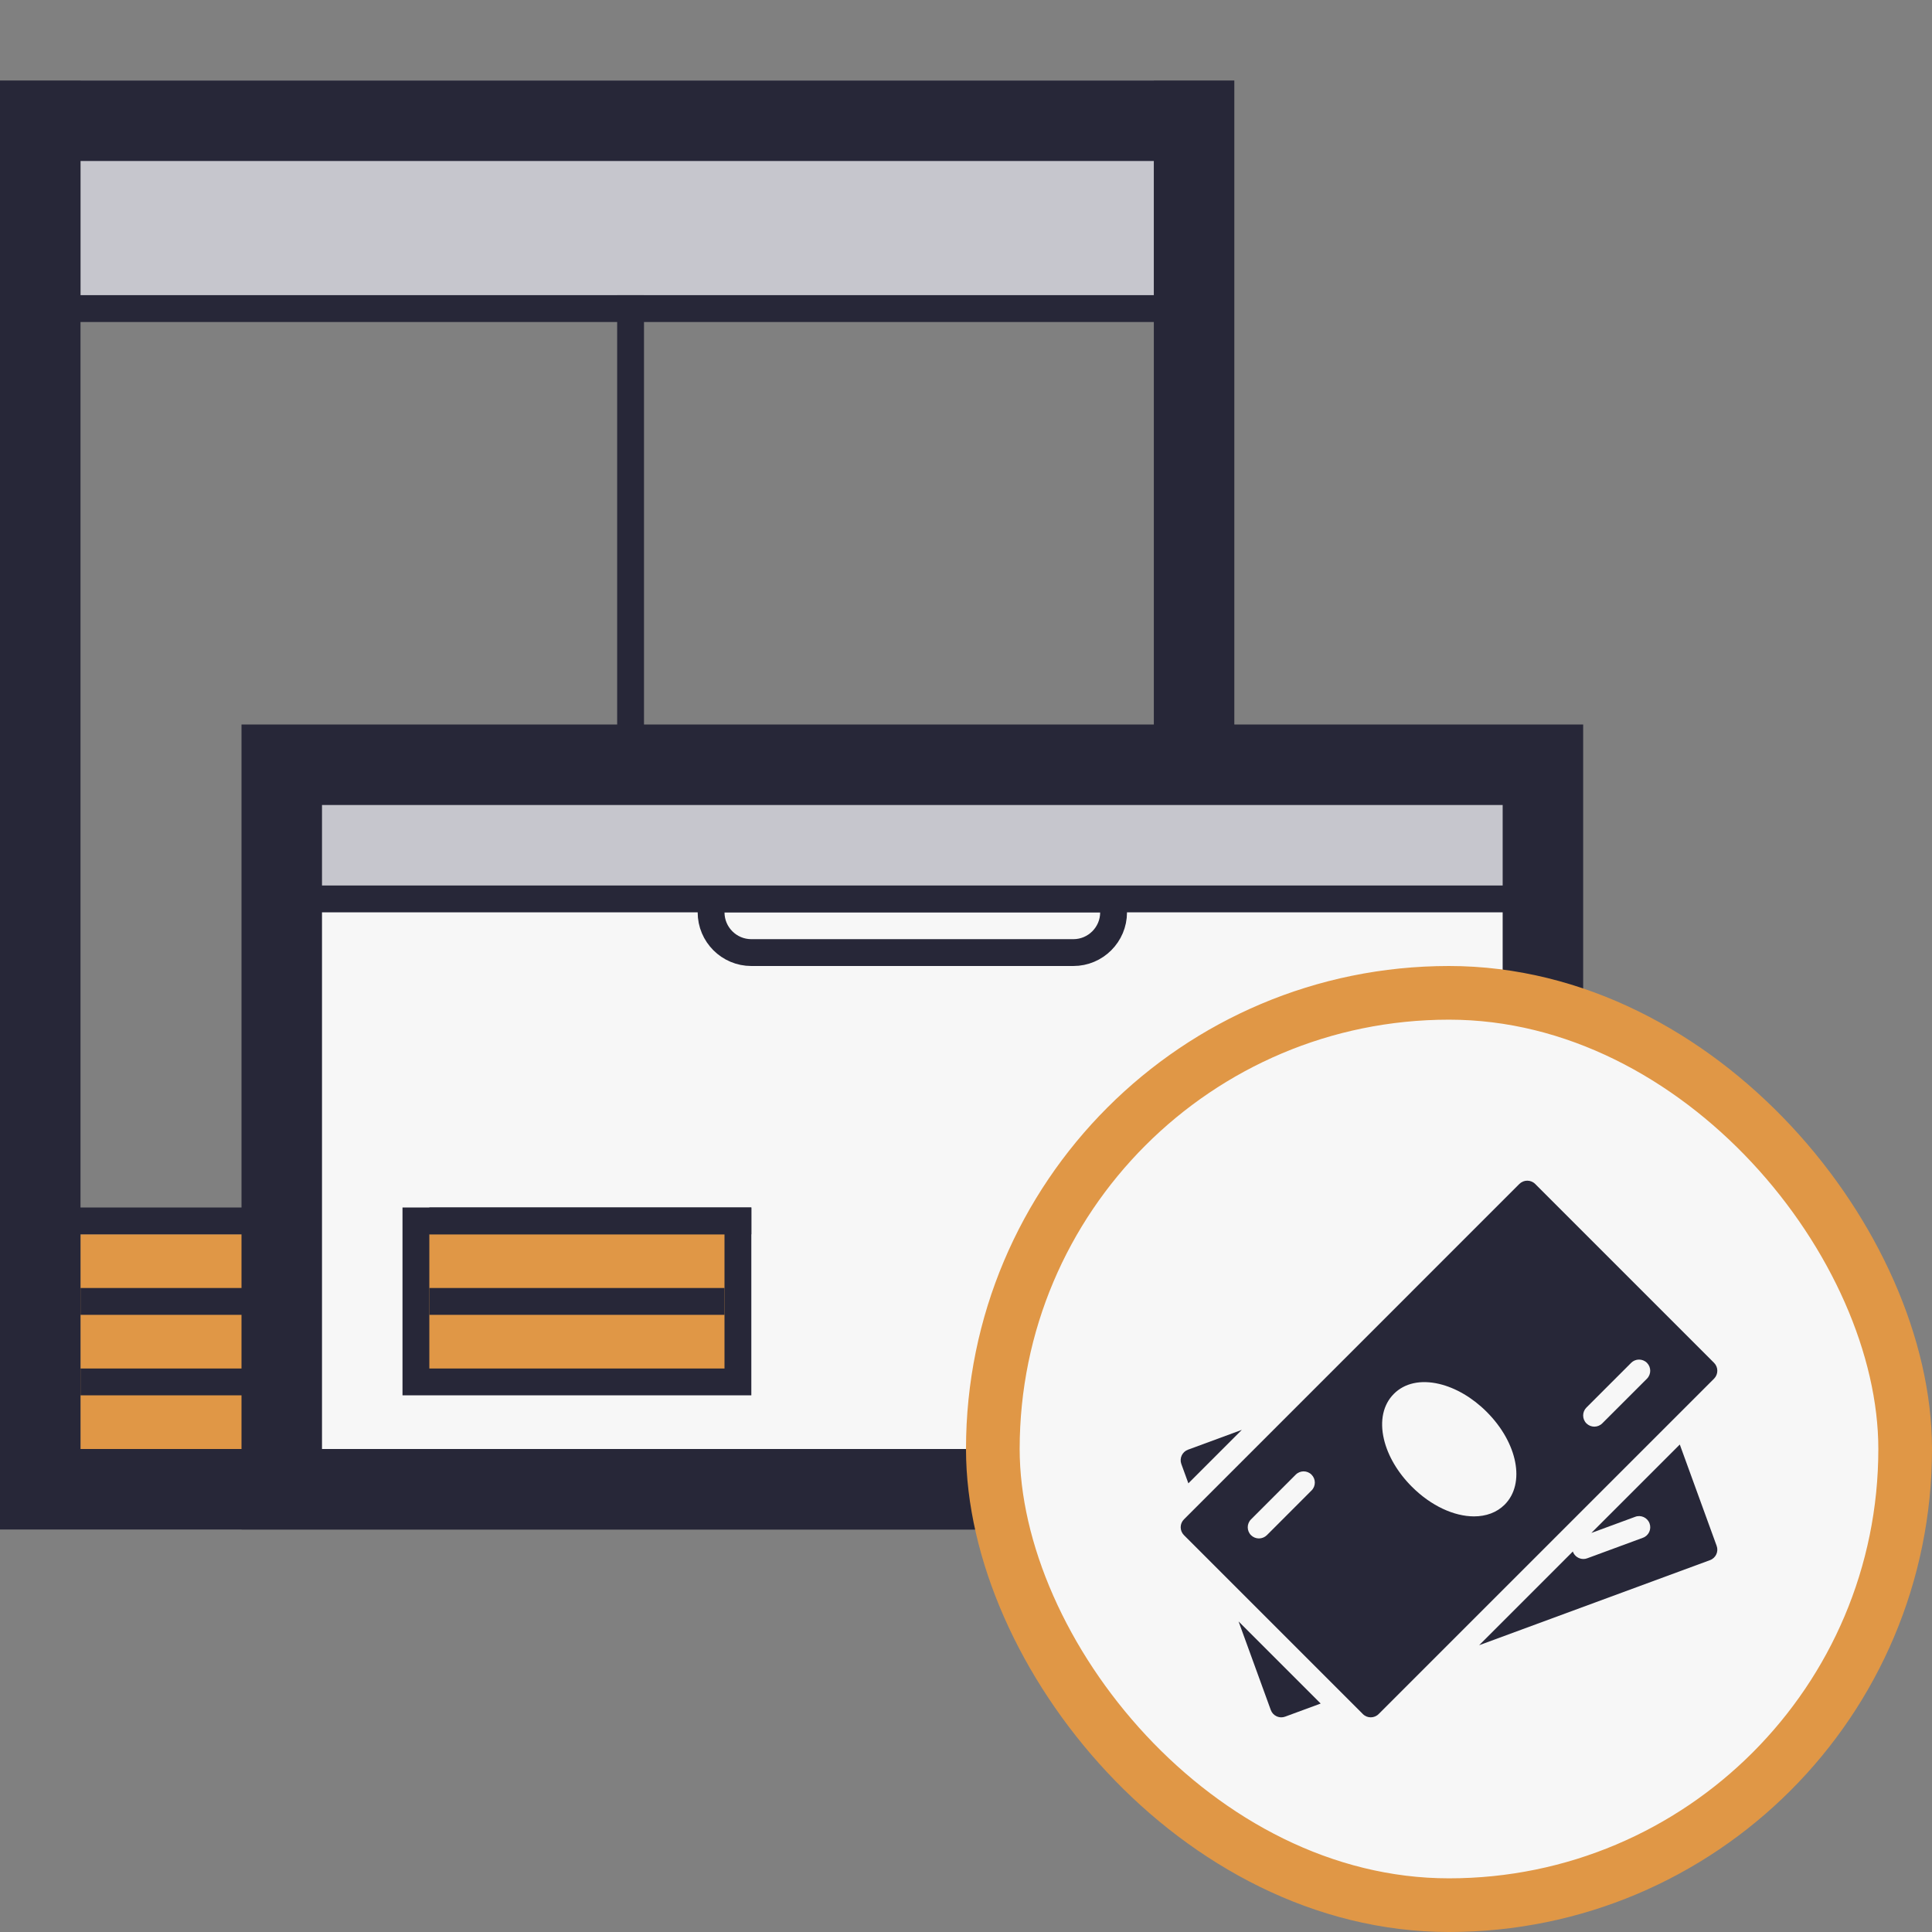
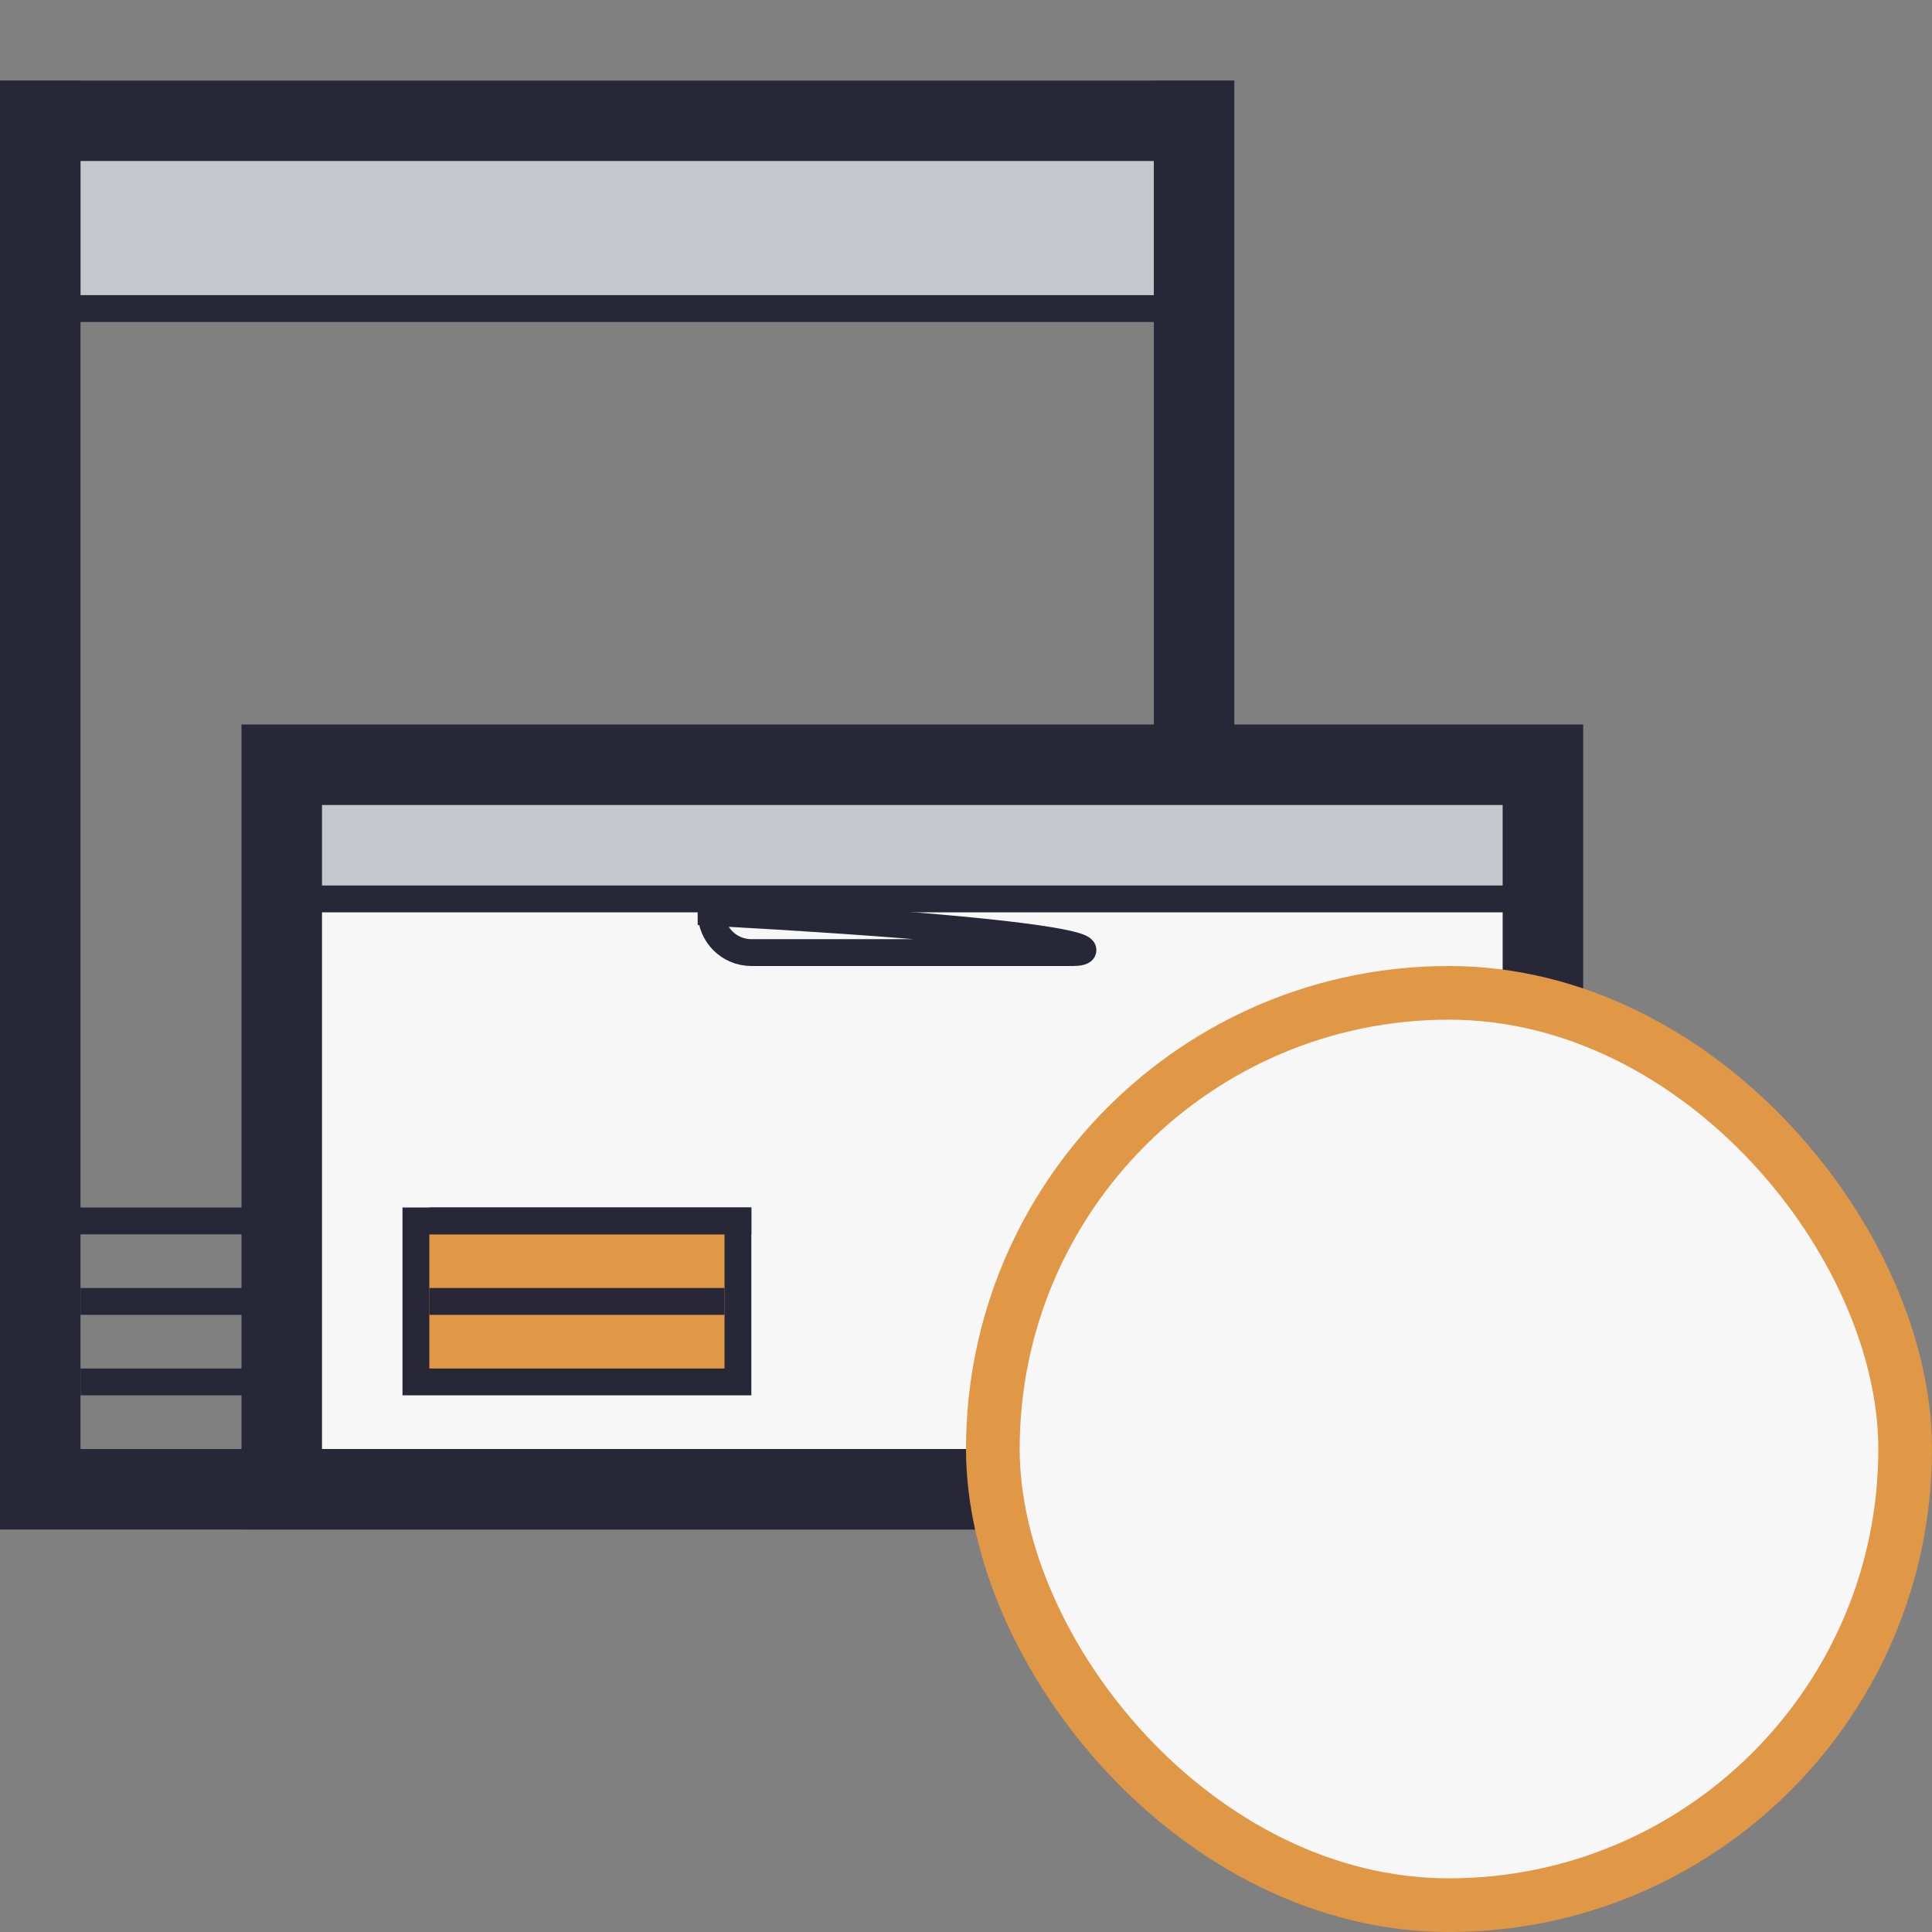
<svg xmlns="http://www.w3.org/2000/svg" width="72" height="72" viewBox="0 0 72 72" fill="none">
  <rect x="0" y="0" width="72" height="72" fill="#808080" stroke="none" />
  <rect x="3" y="3" width="40" height="8" fill="#C6C6CD" />
-   <rect x="3" y="46" width="34" height="8" fill="#E09746" />
  <rect x="1.5" y="4.5" width="43" height="51" stroke="#272738" stroke-width="3" />
  <rect y="11" width="44" height="1" fill="#272738" />
  <rect y="45" width="37" height="1" fill="#272738" />
  <rect x="3" y="48" width="34" height="1" fill="#272738" />
  <rect x="3" y="51" width="34" height="1" fill="#272738" />
-   <rect x="23" y="11" width="1" height="35" fill="#272738" />
  <rect x="10.5" y="28.5" width="47" height="27" fill="#F7F7F7" stroke="#272738" stroke-width="3" />
-   <path d="M26.5 33.5H41.5V34C41.5 34.828 40.828 35.5 40 35.5H28C27.172 35.5 26.5 34.828 26.5 34V33.5Z" stroke="#272738" />
+   <path d="M26.5 33.5V34C41.5 34.828 40.828 35.5 40 35.5H28C27.172 35.5 26.5 34.828 26.5 34V33.5Z" stroke="#272738" />
  <rect x="15.5" y="45.5" width="12" height="6" fill="#E09746" stroke="#272738" />
  <rect x="16" y="45" width="12" height="1" fill="#272738" />
  <rect x="16" y="48" width="11" height="1" fill="#272738" />
  <rect x="11.5" y="29.5" width="45" height="4" fill="#C6C6CD" stroke="#272738" />
  <rect x="37" y="37" width="34" height="34" rx="17" fill="#F7F7F7" />
  <g clip-path="url(#clip0)">
    <path d="M44.273 54.026C44.058 54.105 43.947 54.343 44.025 54.559L44.287 55.279L46.279 53.287L44.273 54.026Z" fill="#272738" />
    <path d="M46.158 60.426L47.358 63.725C47.396 63.83 47.474 63.915 47.574 63.961C47.63 63.986 47.69 64 47.75 64C47.799 64 47.847 63.991 47.894 63.974L49.218 63.486L46.158 60.426Z" fill="#272738" />
-     <path d="M63.974 57.608L62.601 53.833L59.306 57.128L60.939 56.527C61.153 56.445 61.395 56.557 61.474 56.773C61.554 56.989 61.443 57.229 61.227 57.308L59.152 58.073C59.105 58.091 59.056 58.099 59.008 58.099C58.839 58.099 58.679 57.995 58.617 57.827C58.616 57.824 58.617 57.822 58.616 57.819L55.124 61.312L63.727 58.142C63.943 58.062 64.054 57.824 63.974 57.608Z" fill="#272738" />
    <path d="M63.878 50.789L57.211 44.122C57.049 43.96 56.785 43.96 56.622 44.122L44.123 56.622C43.96 56.784 43.96 57.048 44.123 57.211L50.789 63.877C50.87 63.959 50.977 64 51.083 64C51.19 64 51.297 63.959 51.378 63.878L63.878 51.379C64.04 51.215 64.04 50.952 63.878 50.789ZM48.878 55.545L47.212 57.212C47.13 57.292 47.023 57.333 46.917 57.333C46.81 57.333 46.703 57.292 46.622 57.212C46.459 57.049 46.459 56.785 46.622 56.623L48.288 54.956C48.451 54.793 48.715 54.793 48.877 54.956C49.04 55.118 49.041 55.382 48.878 55.545ZM56.074 56.074C55.779 56.369 55.378 56.511 54.932 56.511C54.196 56.511 53.335 56.125 52.615 55.404C52.088 54.878 51.718 54.248 51.574 53.631C51.414 52.944 51.546 52.345 51.945 51.945C52.344 51.545 52.942 51.413 53.631 51.574C54.247 51.719 54.877 52.088 55.404 52.615C56.561 53.772 56.856 55.292 56.074 56.074ZM61.378 51.379L59.711 53.045C59.63 53.126 59.523 53.167 59.416 53.167C59.31 53.167 59.203 53.126 59.121 53.045C58.959 52.883 58.959 52.618 59.121 52.456L60.788 50.789C60.95 50.627 61.215 50.627 61.377 50.789C61.539 50.952 61.54 51.215 61.378 51.379Z" fill="#272738" />
  </g>
  <rect x="37" y="37" width="34" height="34" rx="17" stroke="#E09746" stroke-width="2" />
  <defs>
    <clipPath id="clip0">
-       <rect width="20" height="20" fill="white" transform="translate(44 44)" />
-     </clipPath>
+       </clipPath>
  </defs>
</svg>